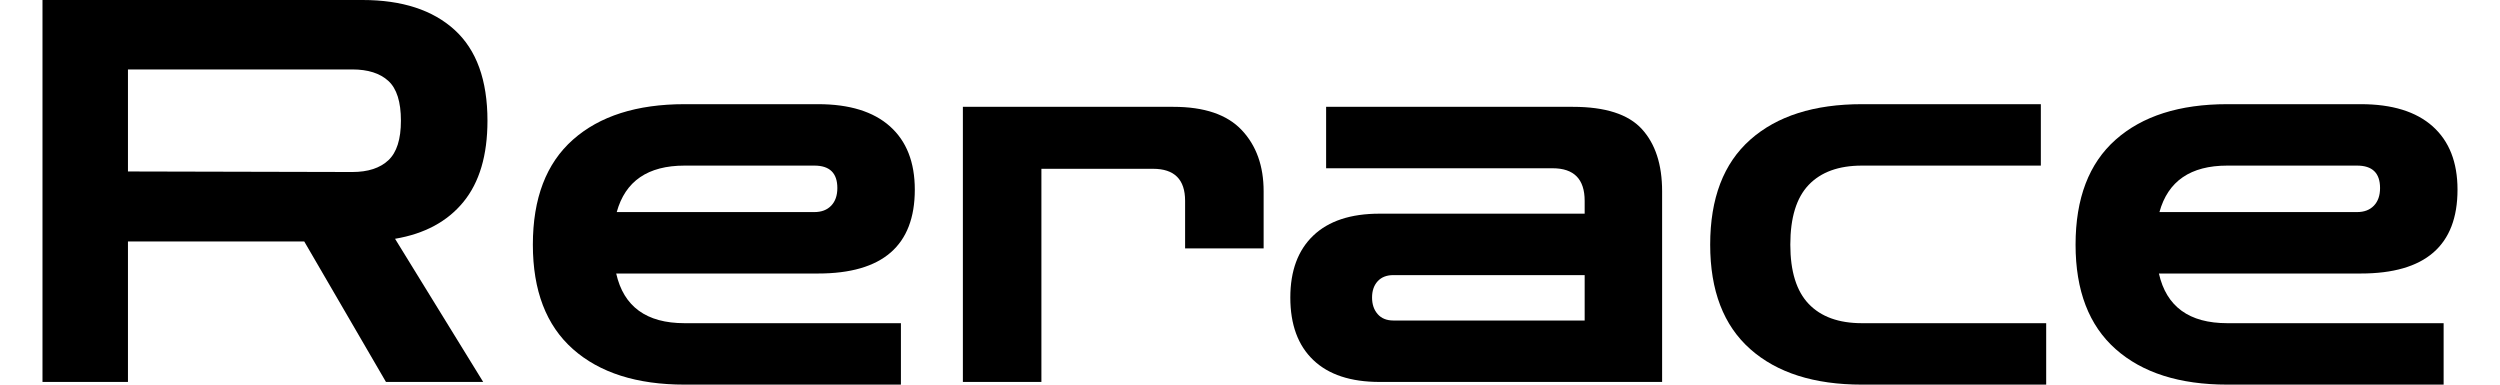
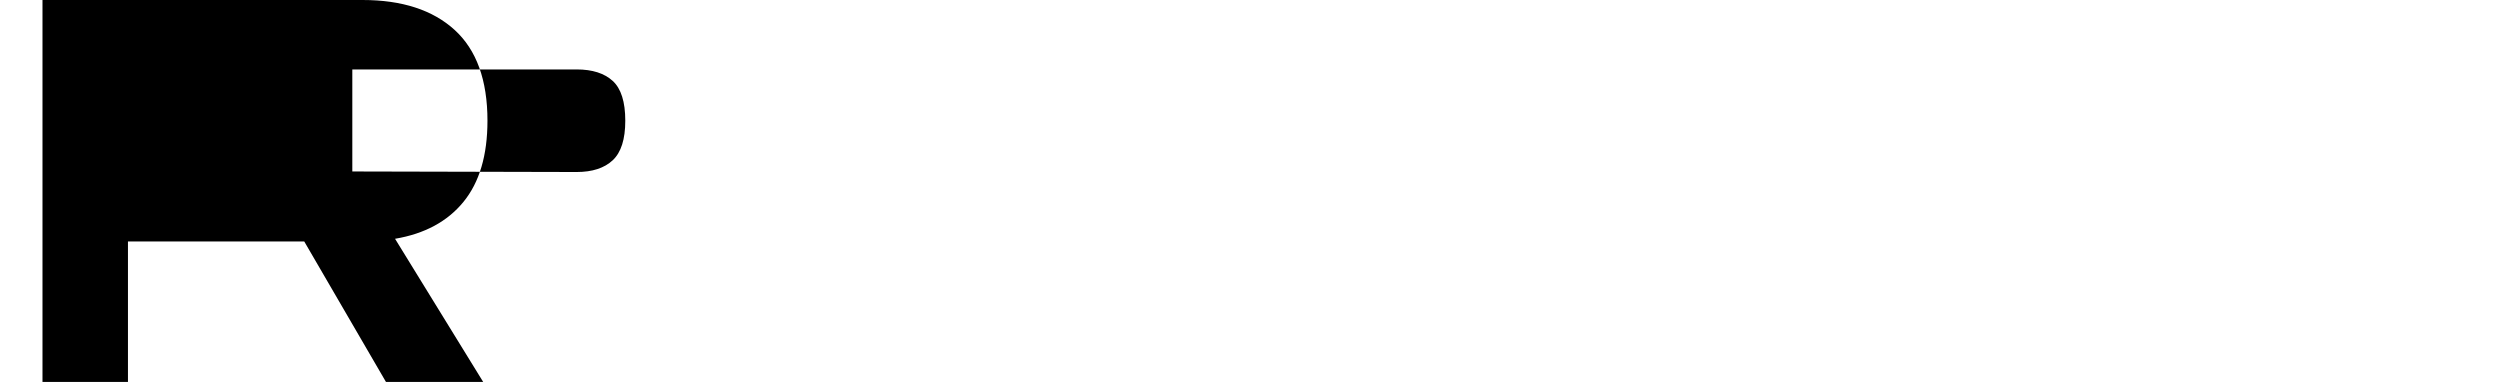
<svg xmlns="http://www.w3.org/2000/svg" id="a" viewBox="0 0 478.489 76.204" fill="#000" height="100" width="650">
-   <path d="m0,75.674V0h63.397c7.832,0,13.918,1.976,18.257,5.927,4.34,3.953,6.51,9.949,6.51,17.993,0,6.845-1.588,12.208-4.763,16.087-3.176,3.882-7.691,6.316-13.548,7.304l17.464,28.364h-19.263l-16.193-27.835H16.934v27.835H0ZM61.386,13.759H16.934v20.215l44.452.106c3.104,0,5.485-.776,7.144-2.329,1.657-1.551,2.487-4.163,2.487-7.832,0-3.739-.83-6.367-2.487-7.885-1.658-1.517-4.04-2.276-7.144-2.276Z" />
-   <path d="m127.216,76.204c-9.456,0-16.828-2.345-22.12-7.038-5.292-4.691-7.938-11.59-7.938-20.691,0-9.172,2.646-16.104,7.938-20.797,5.292-4.692,12.664-7.038,22.12-7.038h26.459c6.208,0,10.954,1.465,14.235,4.392,3.281,2.929,4.922,7.109,4.922,12.542,0,11.078-6.387,16.616-19.157,16.616h-40.007c1.482,6.562,5.997,9.843,13.548,9.843h42.864v12.172h-42.864Zm0-43.394c-7.269,0-11.748,3.069-13.441,9.208h39.16c1.41,0,2.521-.424,3.334-1.271.81-.847,1.217-2.011,1.217-3.493,0-2.963-1.519-4.444-4.551-4.444h-25.719Z" />
-   <path d="m182.357,75.674V21.167h41.7c6.139,0,10.653,1.535,13.547,4.604,2.893,3.069,4.34,7.11,4.34,12.119v11.324h-15.559v-9.419c0-4.234-2.116-6.351-6.351-6.351h-22.12v42.229h-15.558Z" />
-   <path d="m264.91,75.674c-5.716,0-10.092-1.445-13.124-4.34-3.035-2.892-4.552-7.02-4.552-12.383,0-5.292,1.517-9.383,4.552-12.277,3.032-2.892,7.408-4.339,13.124-4.339h40.642v-2.54c0-4.303-2.117-6.457-6.351-6.457h-44.875v-12.171h48.897c6.419,0,10.971,1.465,13.652,4.393,2.681,2.929,4.022,7.038,4.022,12.33v37.784h-55.988Zm2.751-12.172h37.891v-8.996h-37.891c-1.341,0-2.381.407-3.122,1.218-.74.812-1.111,1.889-1.111,3.228,0,1.342.371,2.435,1.111,3.281.741.847,1.781,1.27,3.122,1.27Z" />
-   <path d="m360.48,76.204c-9.456,0-16.828-2.345-22.12-7.038-5.292-4.691-7.938-11.59-7.938-20.691,0-9.172,2.646-16.104,7.938-20.797,5.292-4.692,12.664-7.038,22.12-7.038h35.455v12.171h-35.455c-4.588,0-8.097,1.271-10.531,3.81-2.435,2.541-3.651,6.493-3.651,11.854,0,5.292,1.217,9.208,3.651,11.748s5.943,3.81,10.531,3.81h36.514v12.172h-36.514Z" />
-   <path d="m432.873,76.204c-9.456,0-16.828-2.345-22.12-7.038-5.292-4.691-7.938-11.59-7.938-20.691,0-9.172,2.646-16.104,7.938-20.797,5.292-4.692,12.664-7.038,22.12-7.038h26.459c6.208,0,10.954,1.465,14.235,4.392,3.281,2.929,4.922,7.109,4.922,12.542,0,11.078-6.387,16.616-19.157,16.616h-40.007c1.482,6.562,5.997,9.843,13.548,9.843h42.864v12.172h-42.864Zm0-43.394c-7.269,0-11.748,3.069-13.441,9.208h39.16c1.41,0,2.521-.424,3.334-1.271.81-.847,1.217-2.011,1.217-3.493,0-2.963-1.519-4.444-4.551-4.444h-25.719Z" />
+   <path d="m0,75.674V0h63.397c7.832,0,13.918,1.976,18.257,5.927,4.34,3.953,6.51,9.949,6.51,17.993,0,6.845-1.588,12.208-4.763,16.087-3.176,3.882-7.691,6.316-13.548,7.304l17.464,28.364h-19.263l-16.193-27.835H16.934v27.835H0ZM61.386,13.759v20.215l44.452.106c3.104,0,5.485-.776,7.144-2.329,1.657-1.551,2.487-4.163,2.487-7.832,0-3.739-.83-6.367-2.487-7.885-1.658-1.517-4.04-2.276-7.144-2.276Z" />
</svg>